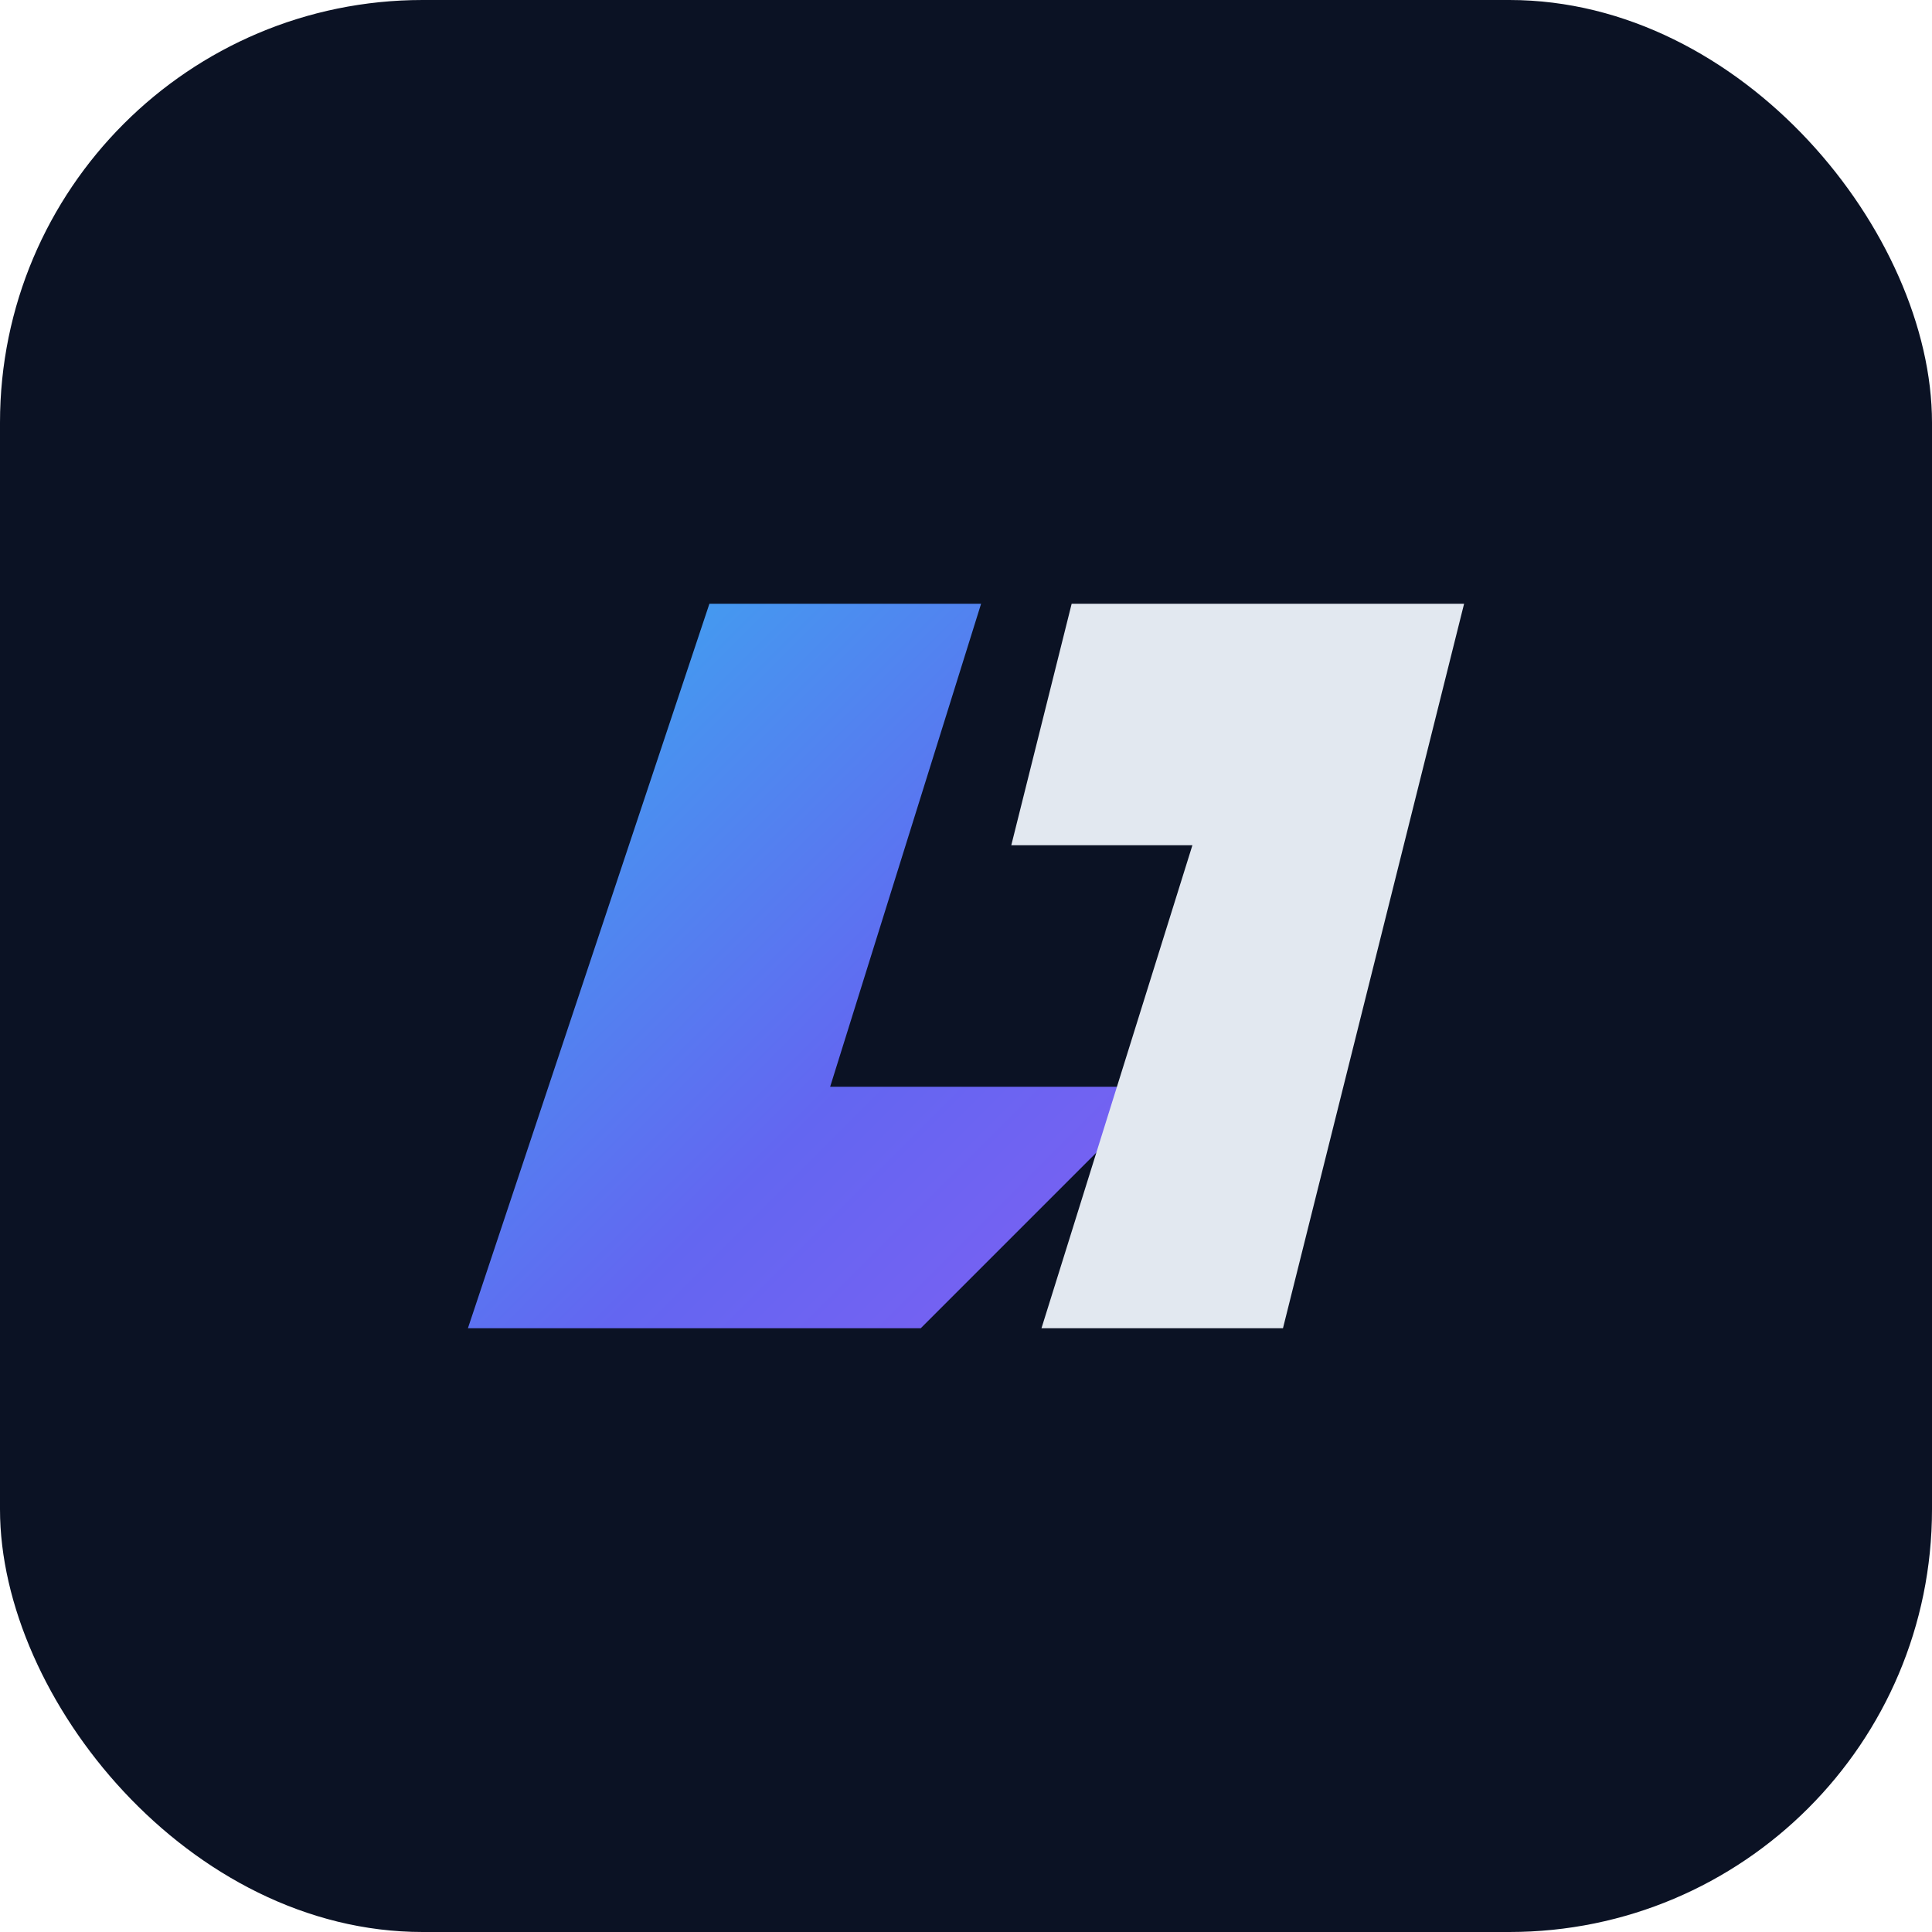
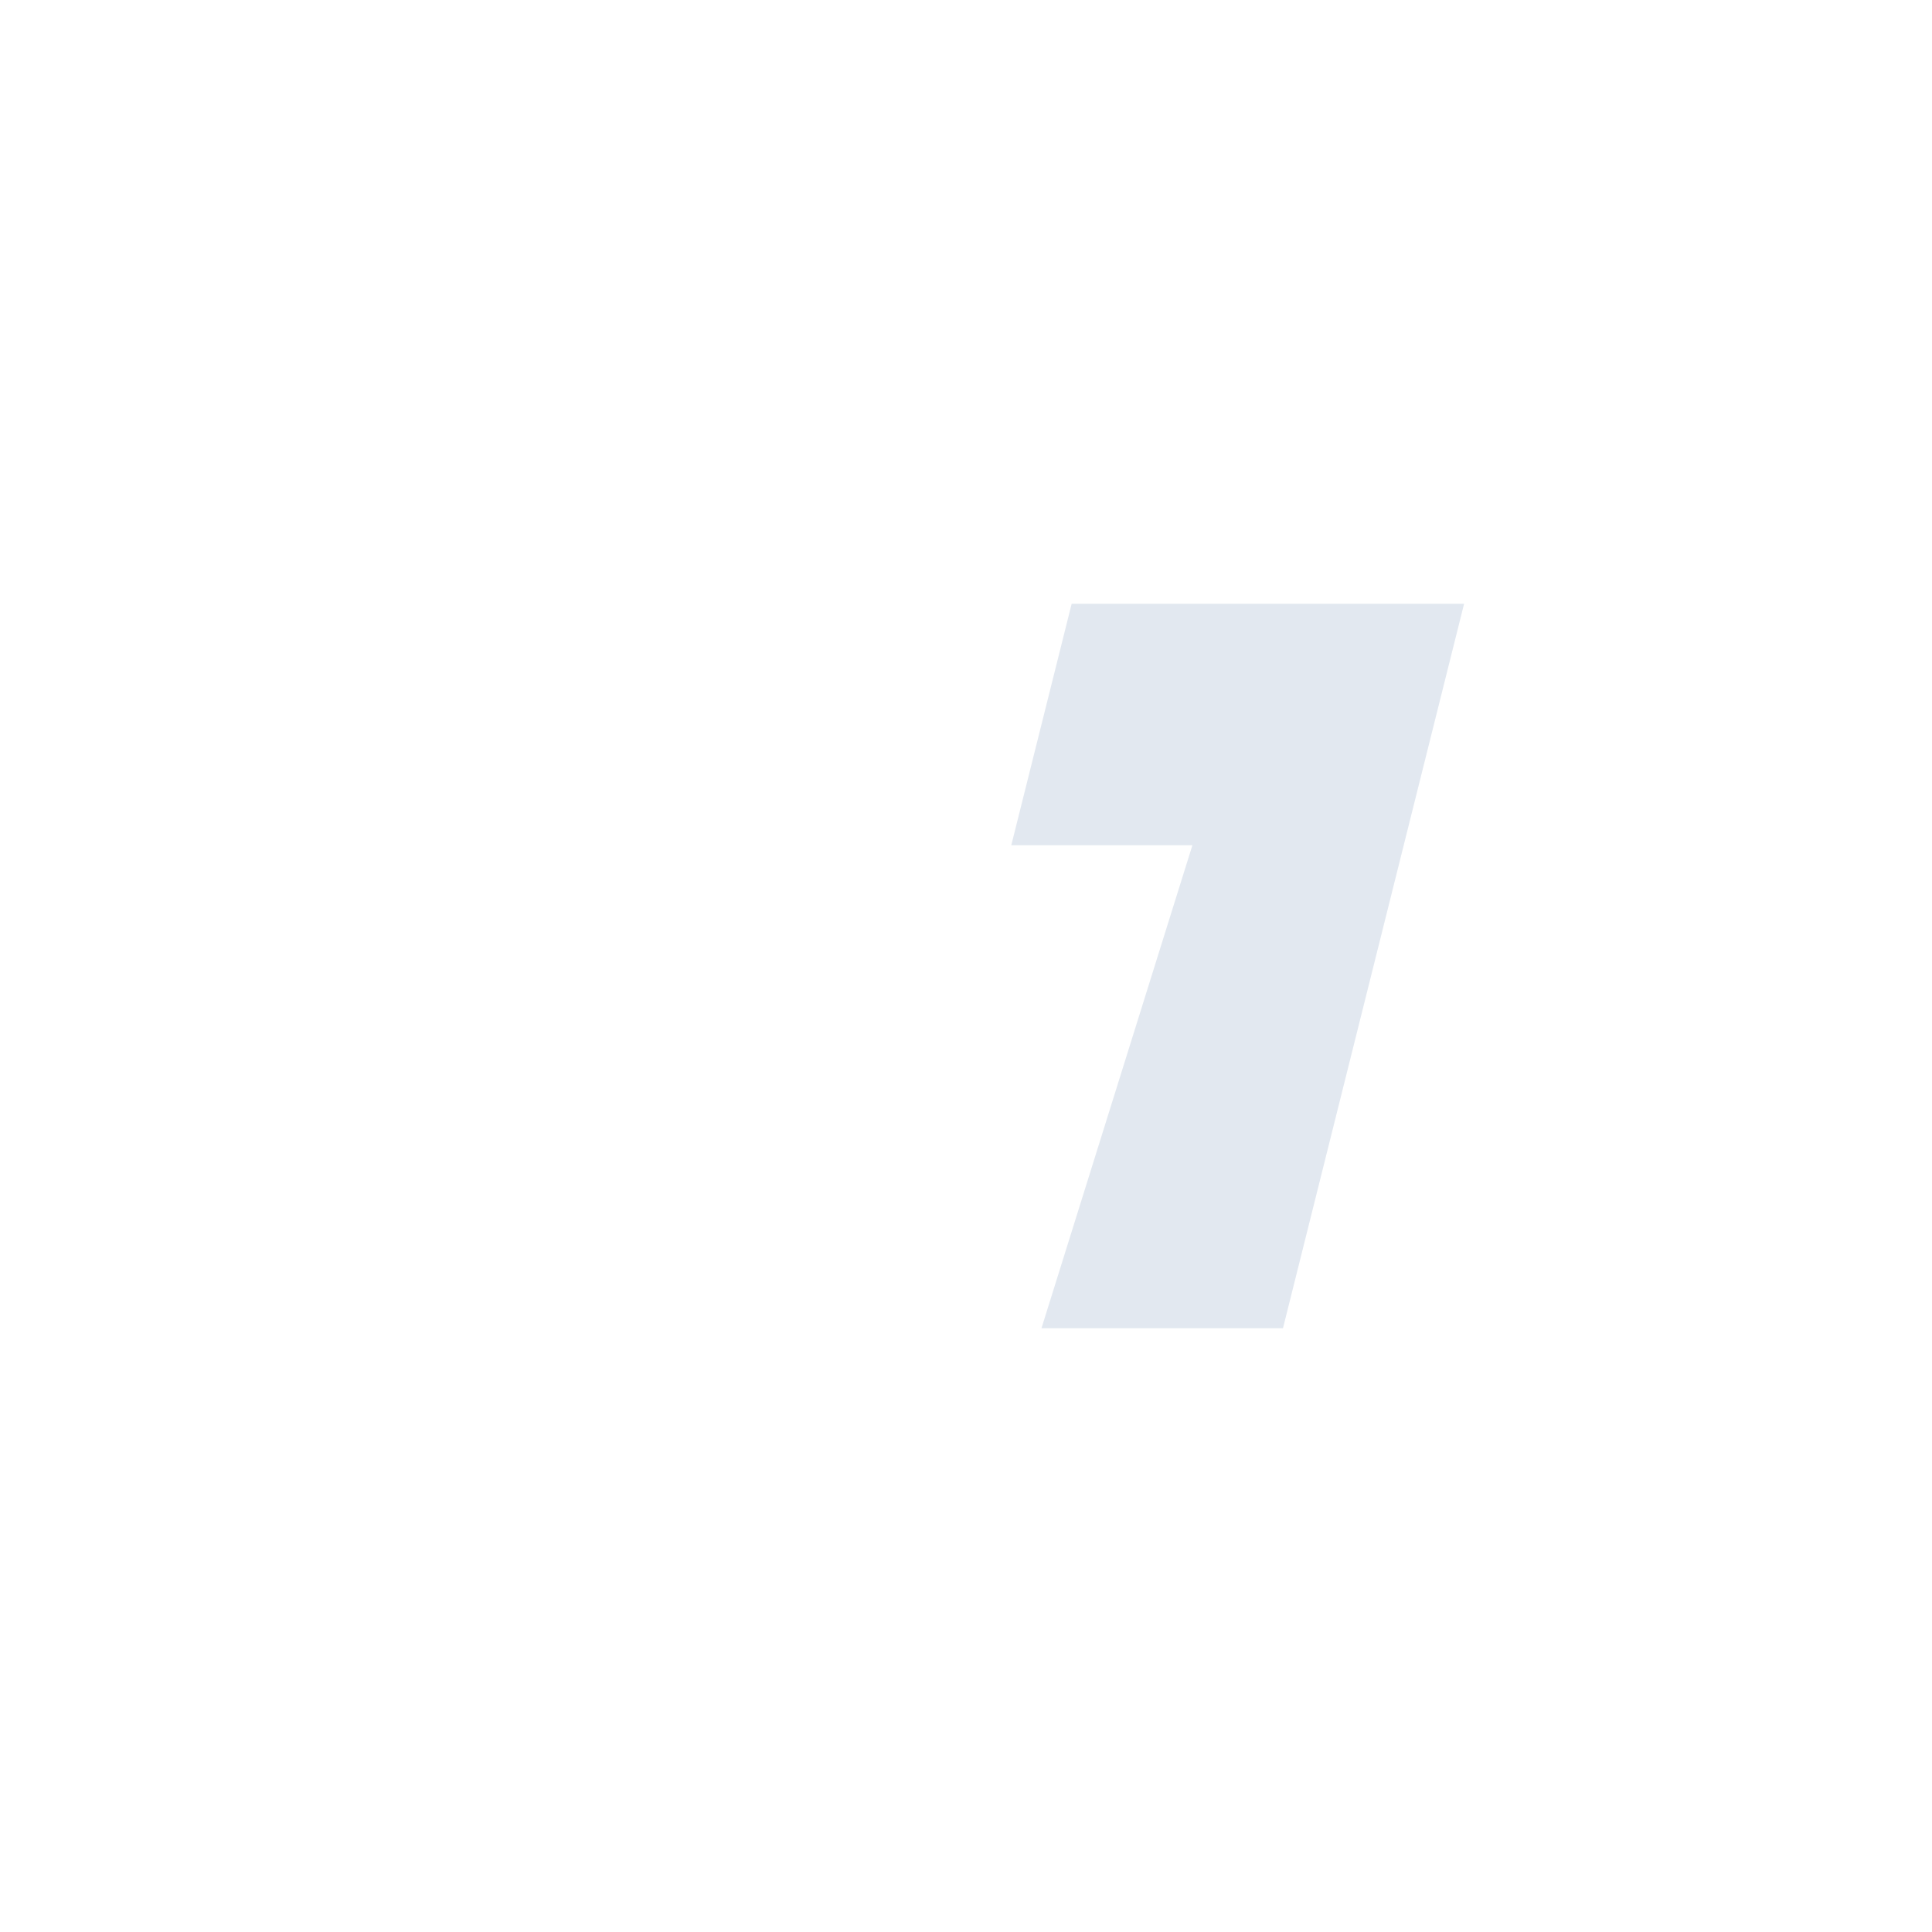
<svg xmlns="http://www.w3.org/2000/svg" width="256" height="256" viewBox="0 0 256 256" fill="none">
-   <rect width="256" height="256" rx="56" fill="#0B1224" />
  <defs>
    <linearGradient id="g" x1="40" y1="40" x2="216" y2="216" gradientUnits="userSpaceOnUse">
      <stop stop-color="#22D3EE" />
      <stop offset="0.5" stop-color="#6366F1" />
      <stop offset="1" stop-color="#A855F7" />
    </linearGradient>
  </defs>
-   <path d="M62 176L94 80H130L110 144H154L122 176H62Z" fill="url(#g)" />
  <path d="M142 80H194L170 176H138L158 112H134L142 80Z" fill="#E2E8F0" />
</svg>